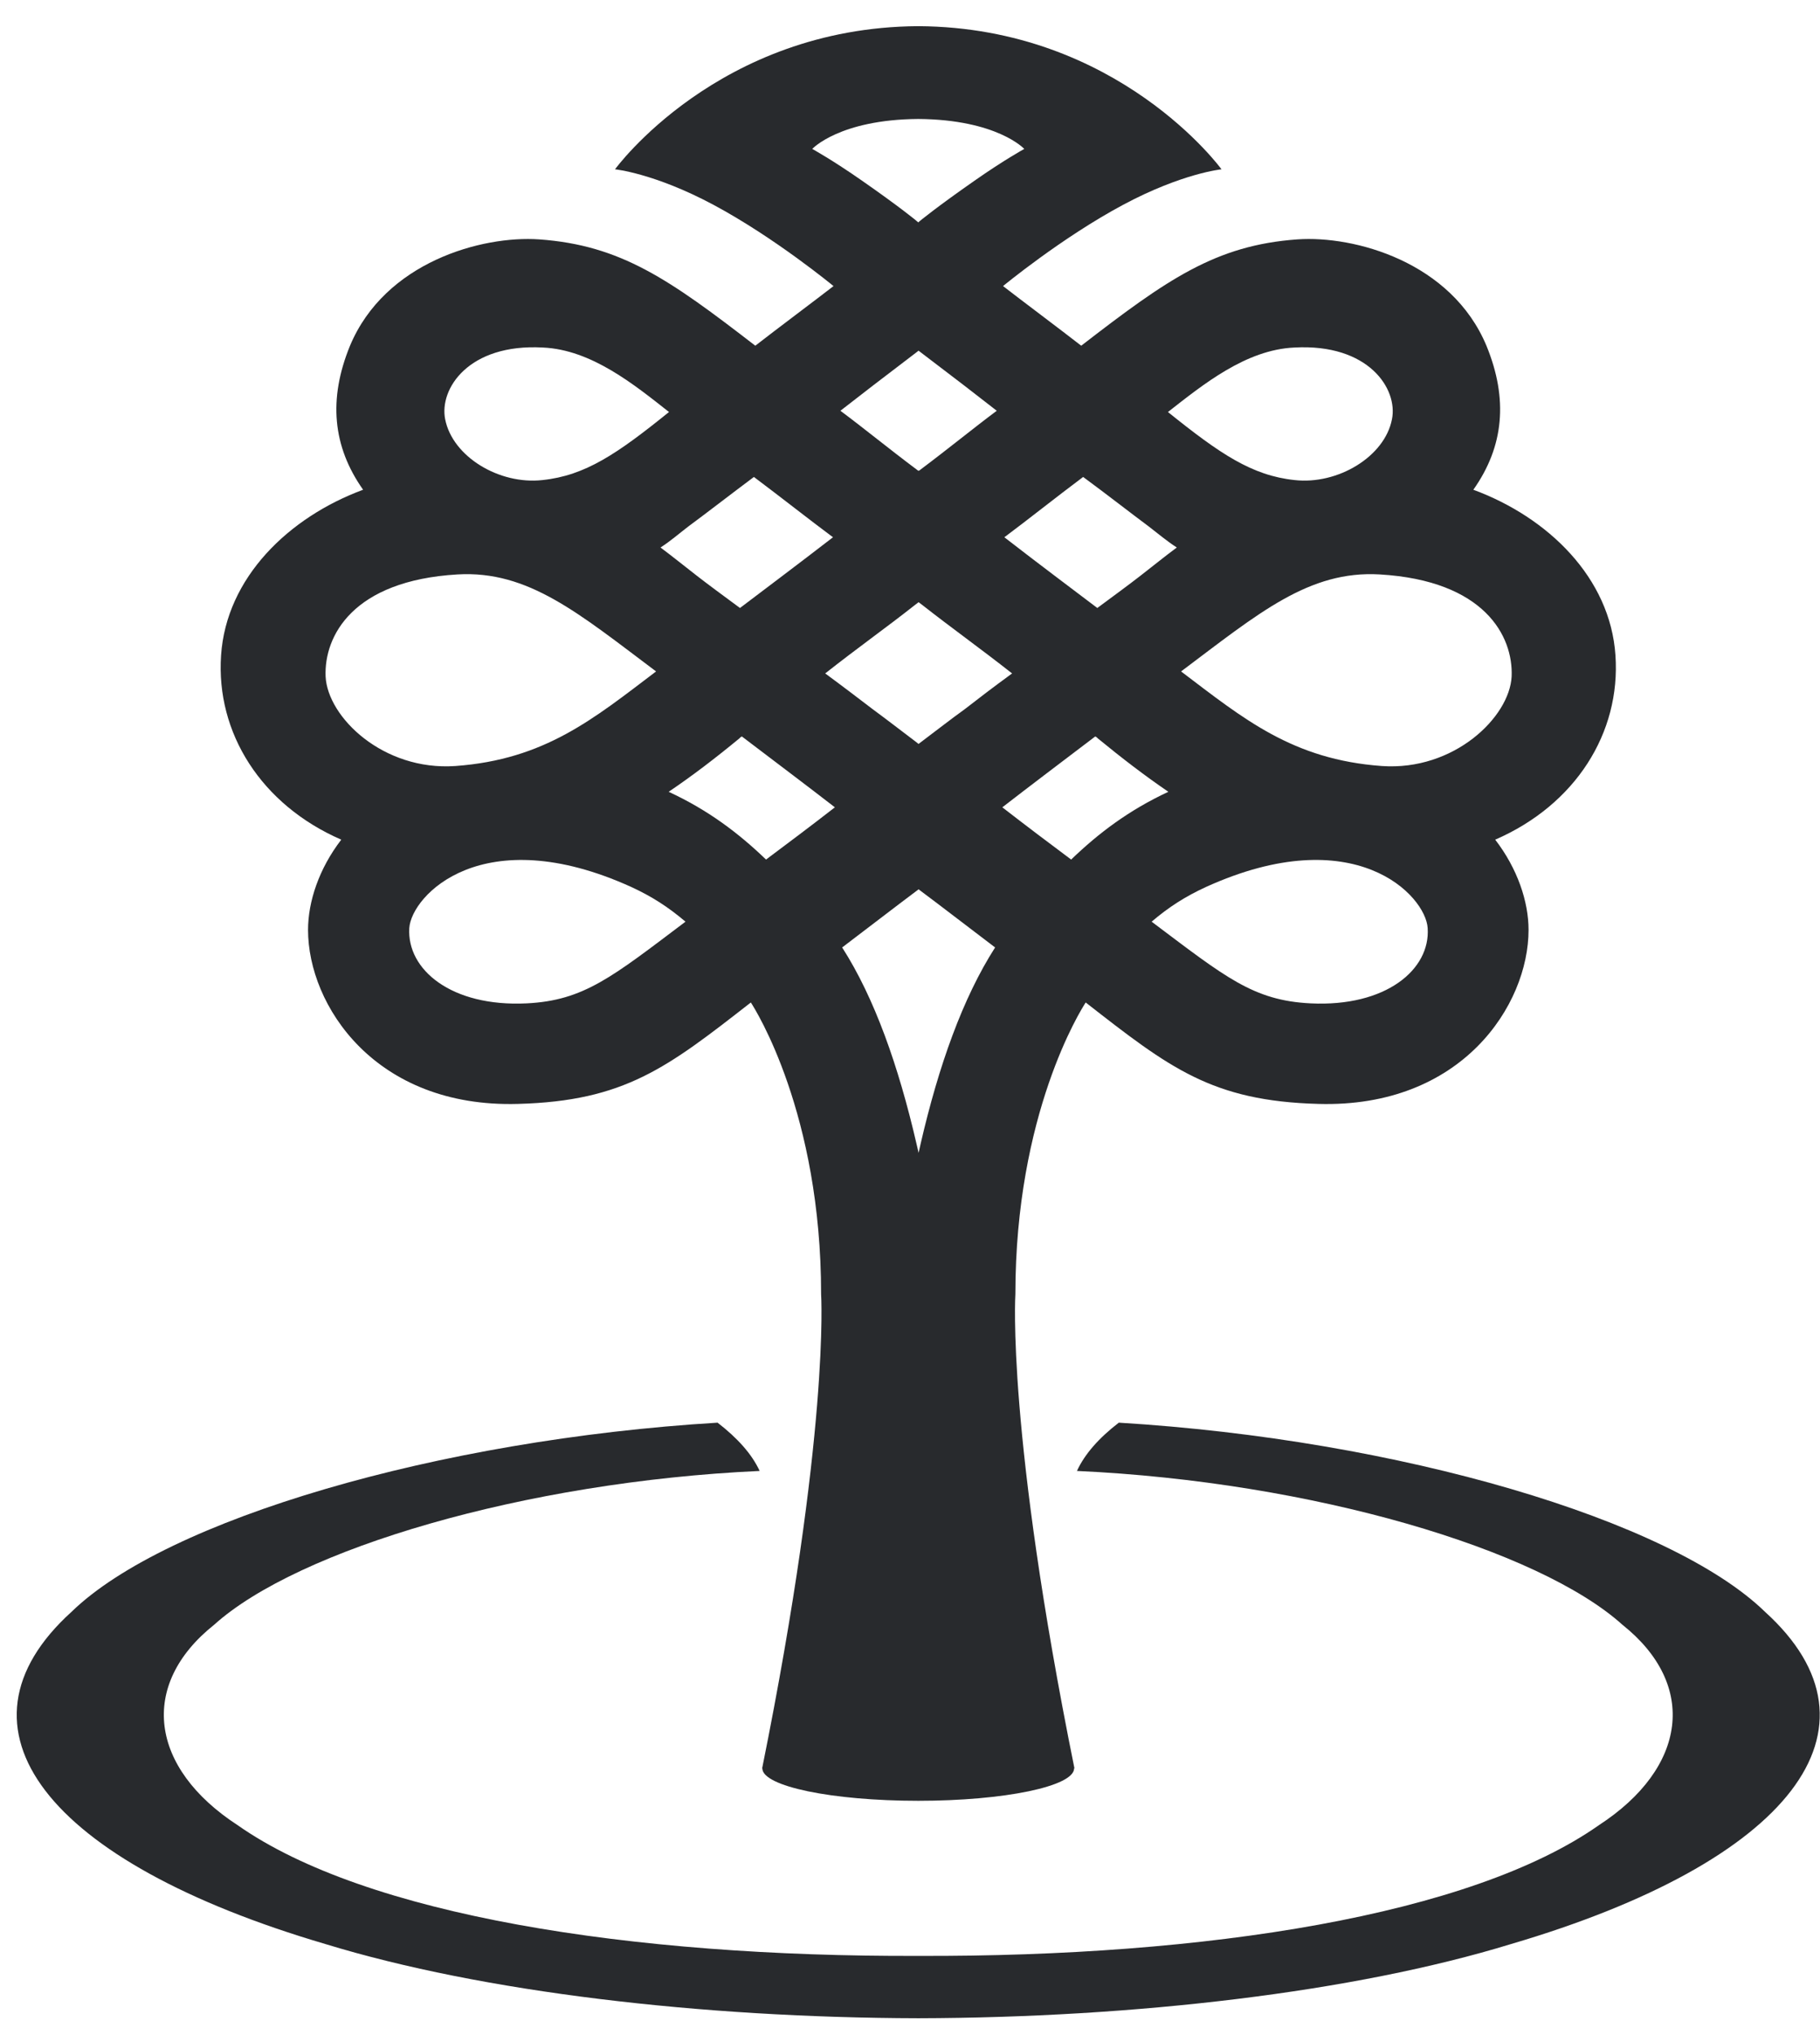
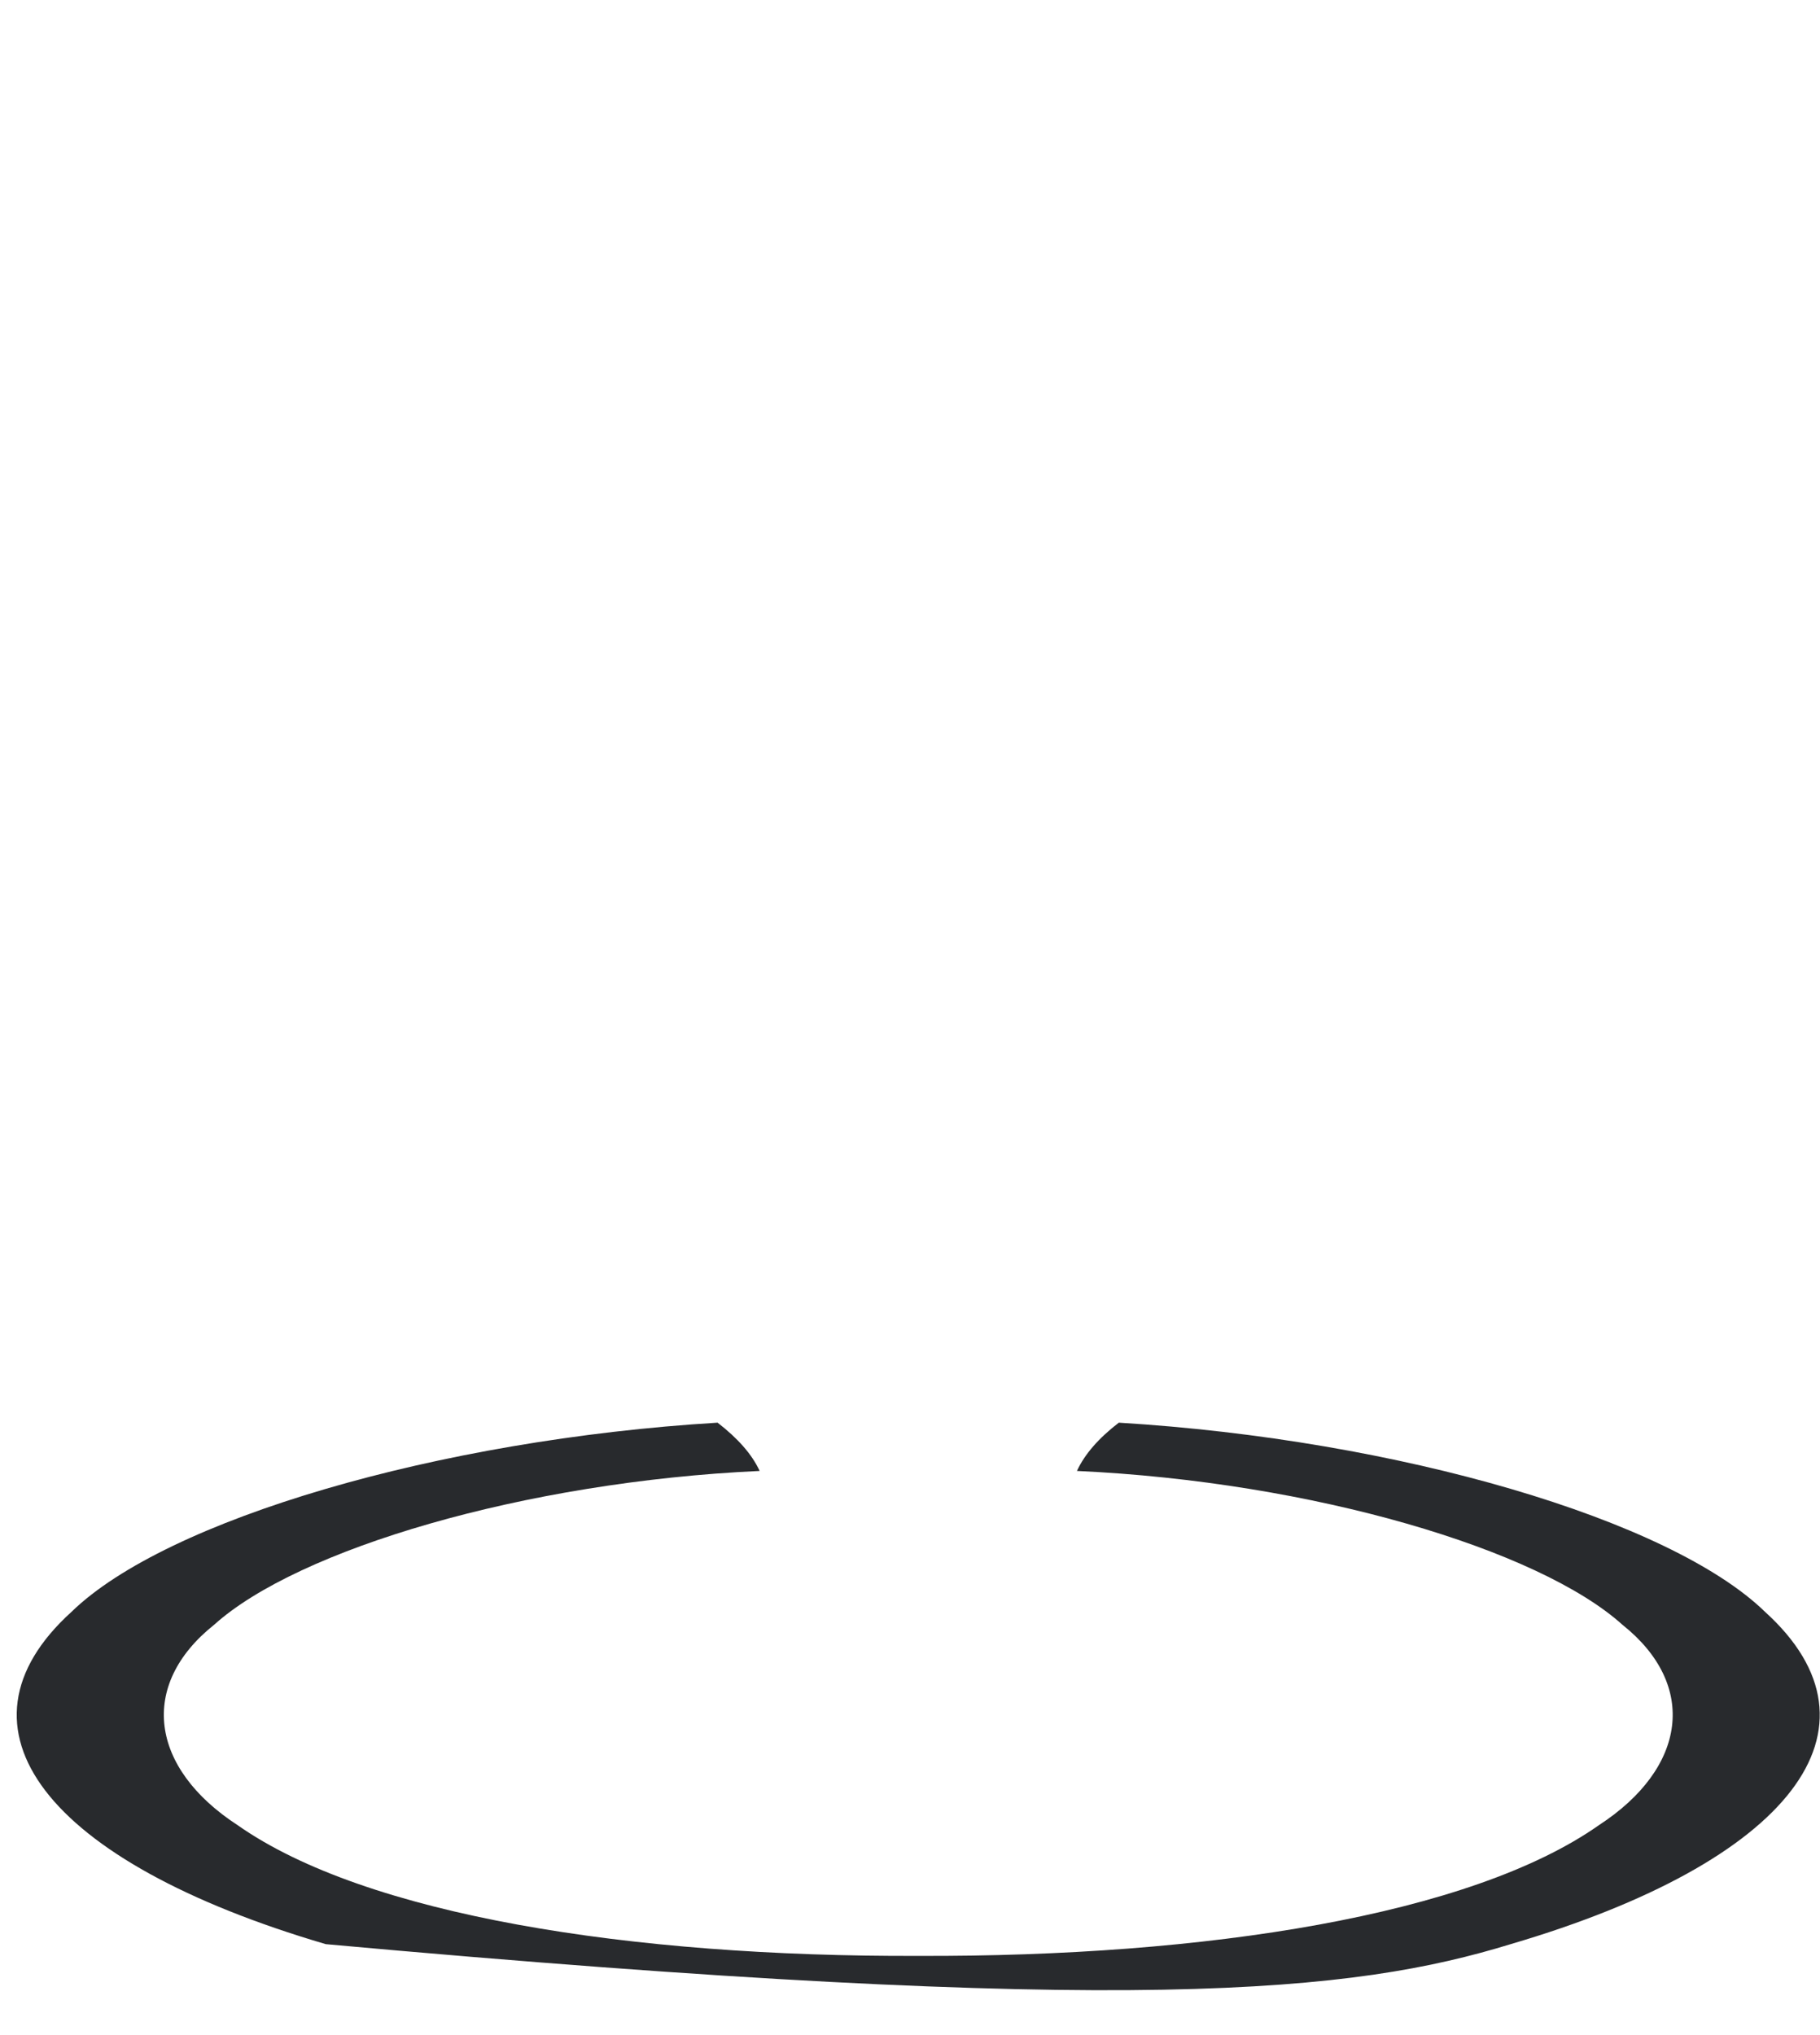
<svg xmlns="http://www.w3.org/2000/svg" width="51px" height="57px" viewBox="0 0 51 57" version="1.1">
  <title>tree</title>
  <desc>Created with Sketch.</desc>
  <defs />
  <g id="Page-1" stroke="none" stroke-width="1" fill="none" fill-rule="evenodd">
    <g id="tree" fill="#282A2D">
-       <path d="M49.46,45.146 C46.805,42.562 39.184,40.32 31.351,39.847 C30.79,40.28 30.397,40.725 30.178,41.199 C36.776,41.502 43.119,43.394 45.463,45.507 C47.587,47.197 47.265,49.52 44.804,51.121 C41.21,53.647 33.788,54.811 25.734,54.782 C17.677,54.811 10.254,53.646 6.659,51.121 C4.198,49.521 3.877,47.198 6.001,45.507 C8.345,43.395 14.686,41.502 21.287,41.199 C21.067,40.725 20.668,40.28 20.108,39.847 C12.285,40.32 4.659,42.562 2.003,45.146 C-1.593,48.404 1.273,52.145 9.128,54.453 C13.518,55.795 19.652,56.514 25.734,56.528 C31.811,56.514 37.95,55.795 42.332,54.453 C50.186,52.145 53.055,48.404 49.46,45.146 Z" id="Shape" />
-       <path d="M45.268,18.355 C45.123,16.181 43.378,14.489 41.286,13.717 C42.144,12.506 42.265,11.176 41.655,9.688 C40.677,7.34 37.96,6.592 36.354,6.705 C34.066,6.868 32.707,7.823 30.298,9.683 C29.74,9.248 28.605,8.399 28.108,8.013 L28.107,8.013 C28.107,8.013 29.75,6.656 31.478,5.733 C33.132,4.85 34.229,4.742 34.229,4.742 C34.229,4.742 31.342,0.769 25.743,0.733 L25.736,0.733 L25.732,0.733 L25.727,0.733 C25.727,0.733 25.727,0.733 25.72,0.733 C20.122,0.769 17.234,4.742 17.234,4.742 C17.234,4.742 18.333,4.85 19.986,5.733 C21.714,6.656 23.357,8.013 23.357,8.013 C22.858,8.399 21.724,9.248 21.165,9.683 C18.755,7.823 17.397,6.868 15.11,6.705 C13.503,6.593 10.786,7.34 9.806,9.688 C9.197,11.176 9.319,12.506 10.175,13.717 C8.088,14.489 6.34,16.181 6.195,18.355 C6.047,20.527 7.318,22.541 9.563,23.518 C8.937,24.332 8.632,25.255 8.632,26.046 C8.632,28.151 10.505,31.035 14.516,30.919 C17.502,30.839 18.697,29.905 21.04,28.078 C21.175,28.286 23.009,31.188 23.009,36.248 C23.009,36.248 23.26,40.097 21.357,49.529 L21.362,49.529 C21.362,50.033 23.319,50.438 25.733,50.438 C28.143,50.438 30.099,50.033 30.099,49.529 L30.108,49.529 C28.2,40.097 28.453,36.248 28.453,36.248 C28.453,31.188 30.289,28.286 30.423,28.078 C32.766,29.905 33.957,30.839 36.943,30.919 C40.96,31.035 42.833,28.151 42.833,26.046 C42.833,25.255 42.525,24.332 41.899,23.518 C44.147,22.541 45.419,20.527 45.268,18.355 Z M36.27,9.734 C38.351,9.618 39.179,10.893 39.005,11.745 C38.802,12.791 37.487,13.582 36.277,13.446 C35.081,13.32 34.186,12.712 32.728,11.54 C33.711,10.772 34.912,9.794 36.27,9.734 Z M30.352,13.359 C31.038,13.864 31.679,14.366 32.188,14.744 C32.461,14.953 32.693,15.152 32.976,15.335 C32.626,15.595 32.353,15.819 31.948,16.133 C31.656,16.361 31.189,16.704 30.749,17.029 C30.029,16.483 29.161,15.836 28.144,15.048 C28.83,14.536 29.552,13.958 30.352,13.359 Z M27.931,11.505 C27.244,12.018 26.631,12.525 25.765,13.175 L25.74,13.187 L25.718,13.175 C24.851,12.525 24.237,12.017 23.55,11.505 C24.1,11.074 24.759,10.57 25.668,9.878 L25.74,9.822 L25.813,9.878 C26.726,10.57 27.38,11.074 27.931,11.505 Z M22.761,4.171 C22.761,4.171 23.519,3.349 25.732,3.332 C27.944,3.349 28.702,4.171 28.702,4.171 C28.702,4.171 28.13,4.485 27.311,5.059 C26.282,5.776 25.759,6.198 25.732,6.229 C25.704,6.198 25.184,5.776 24.153,5.059 C23.332,4.485 22.761,4.171 22.761,4.171 Z M25.632,16.95 L25.741,16.867 L25.851,16.95 C26.647,17.575 27.472,18.163 28.361,18.862 C27.831,19.248 27.405,19.575 27.033,19.864 C26.653,20.137 26.239,20.461 25.806,20.786 L25.74,20.837 L25.676,20.786 C25.247,20.461 24.826,20.137 24.455,19.864 C24.075,19.575 23.649,19.248 23.124,18.862 C24.008,18.163 24.839,17.576 25.632,16.95 Z M21.126,13.359 C21.924,13.958 22.654,14.536 23.342,15.048 C22.321,15.836 21.455,16.483 20.736,17.029 C20.296,16.704 19.828,16.361 19.536,16.133 C19.131,15.819 18.856,15.594 18.509,15.335 C18.793,15.152 19.018,14.953 19.291,14.744 C19.804,14.366 20.45,13.864 21.126,13.359 Z M15.214,9.734 C16.572,9.794 17.771,10.772 18.747,11.54 C17.294,12.712 16.402,13.32 15.202,13.446 C13.991,13.582 12.683,12.792 12.475,11.746 C12.302,10.894 13.127,9.618 15.214,9.734 Z M9.124,18.947 C9.079,17.816 9.882,16.261 12.821,16.089 C14.803,15.974 16.209,17.173 18.385,18.806 C16.627,20.138 15.263,21.274 12.762,21.455 C10.736,21.597 9.179,20.087 9.124,18.947 Z M14.756,28.103 C12.642,28.205 11.399,27.155 11.469,25.995 C11.529,25.079 13.528,22.958 17.685,24.841 C18.267,25.109 18.723,25.403 19.209,25.815 C17.147,27.369 16.361,28.024 14.756,28.103 Z M21.466,24.075 C20.699,23.338 19.851,22.693 18.737,22.177 C19.396,21.733 20.042,21.239 20.723,20.678 C20.75,20.646 20.758,20.646 20.788,20.627 C21.715,21.332 22.614,22.007 23.395,22.612 C22.723,23.135 22.096,23.603 21.466,24.075 Z M25.799,32.031 L25.741,32.29 L25.681,32.031 C25.178,29.858 24.506,27.951 23.599,26.537 C24.353,25.966 25.036,25.437 25.741,24.909 C26.448,25.437 27.13,25.966 27.885,26.537 C26.978,27.951 26.301,29.858 25.799,32.031 Z M30.016,24.075 C29.383,23.603 28.763,23.135 28.087,22.612 C28.868,22.007 29.763,21.332 30.691,20.627 C30.724,20.646 30.732,20.646 30.759,20.678 C31.442,21.238 32.088,21.733 32.74,22.177 C31.633,22.692 30.781,23.338 30.016,24.075 Z M36.727,28.103 C35.117,28.024 34.339,27.369 32.271,25.815 C32.755,25.403 33.215,25.109 33.798,24.841 C37.957,22.957 39.951,25.079 40.006,25.995 C40.085,27.155 38.838,28.206 36.727,28.103 Z M38.72,21.455 C36.22,21.274 34.853,20.137 33.096,18.806 C35.272,17.173 36.679,15.974 38.663,16.089 C41.598,16.261 42.406,17.816 42.359,18.947 C42.301,20.087 40.744,21.597 38.72,21.455 Z" id="Shape" />
+       <path d="M49.46,45.146 C46.805,42.562 39.184,40.32 31.351,39.847 C30.79,40.28 30.397,40.725 30.178,41.199 C36.776,41.502 43.119,43.394 45.463,45.507 C47.587,47.197 47.265,49.52 44.804,51.121 C41.21,53.647 33.788,54.811 25.734,54.782 C17.677,54.811 10.254,53.646 6.659,51.121 C4.198,49.521 3.877,47.198 6.001,45.507 C8.345,43.395 14.686,41.502 21.287,41.199 C21.067,40.725 20.668,40.28 20.108,39.847 C12.285,40.32 4.659,42.562 2.003,45.146 C-1.593,48.404 1.273,52.145 9.128,54.453 C31.811,56.514 37.95,55.795 42.332,54.453 C50.186,52.145 53.055,48.404 49.46,45.146 Z" id="Shape" />
    </g>
  </g>
</svg>